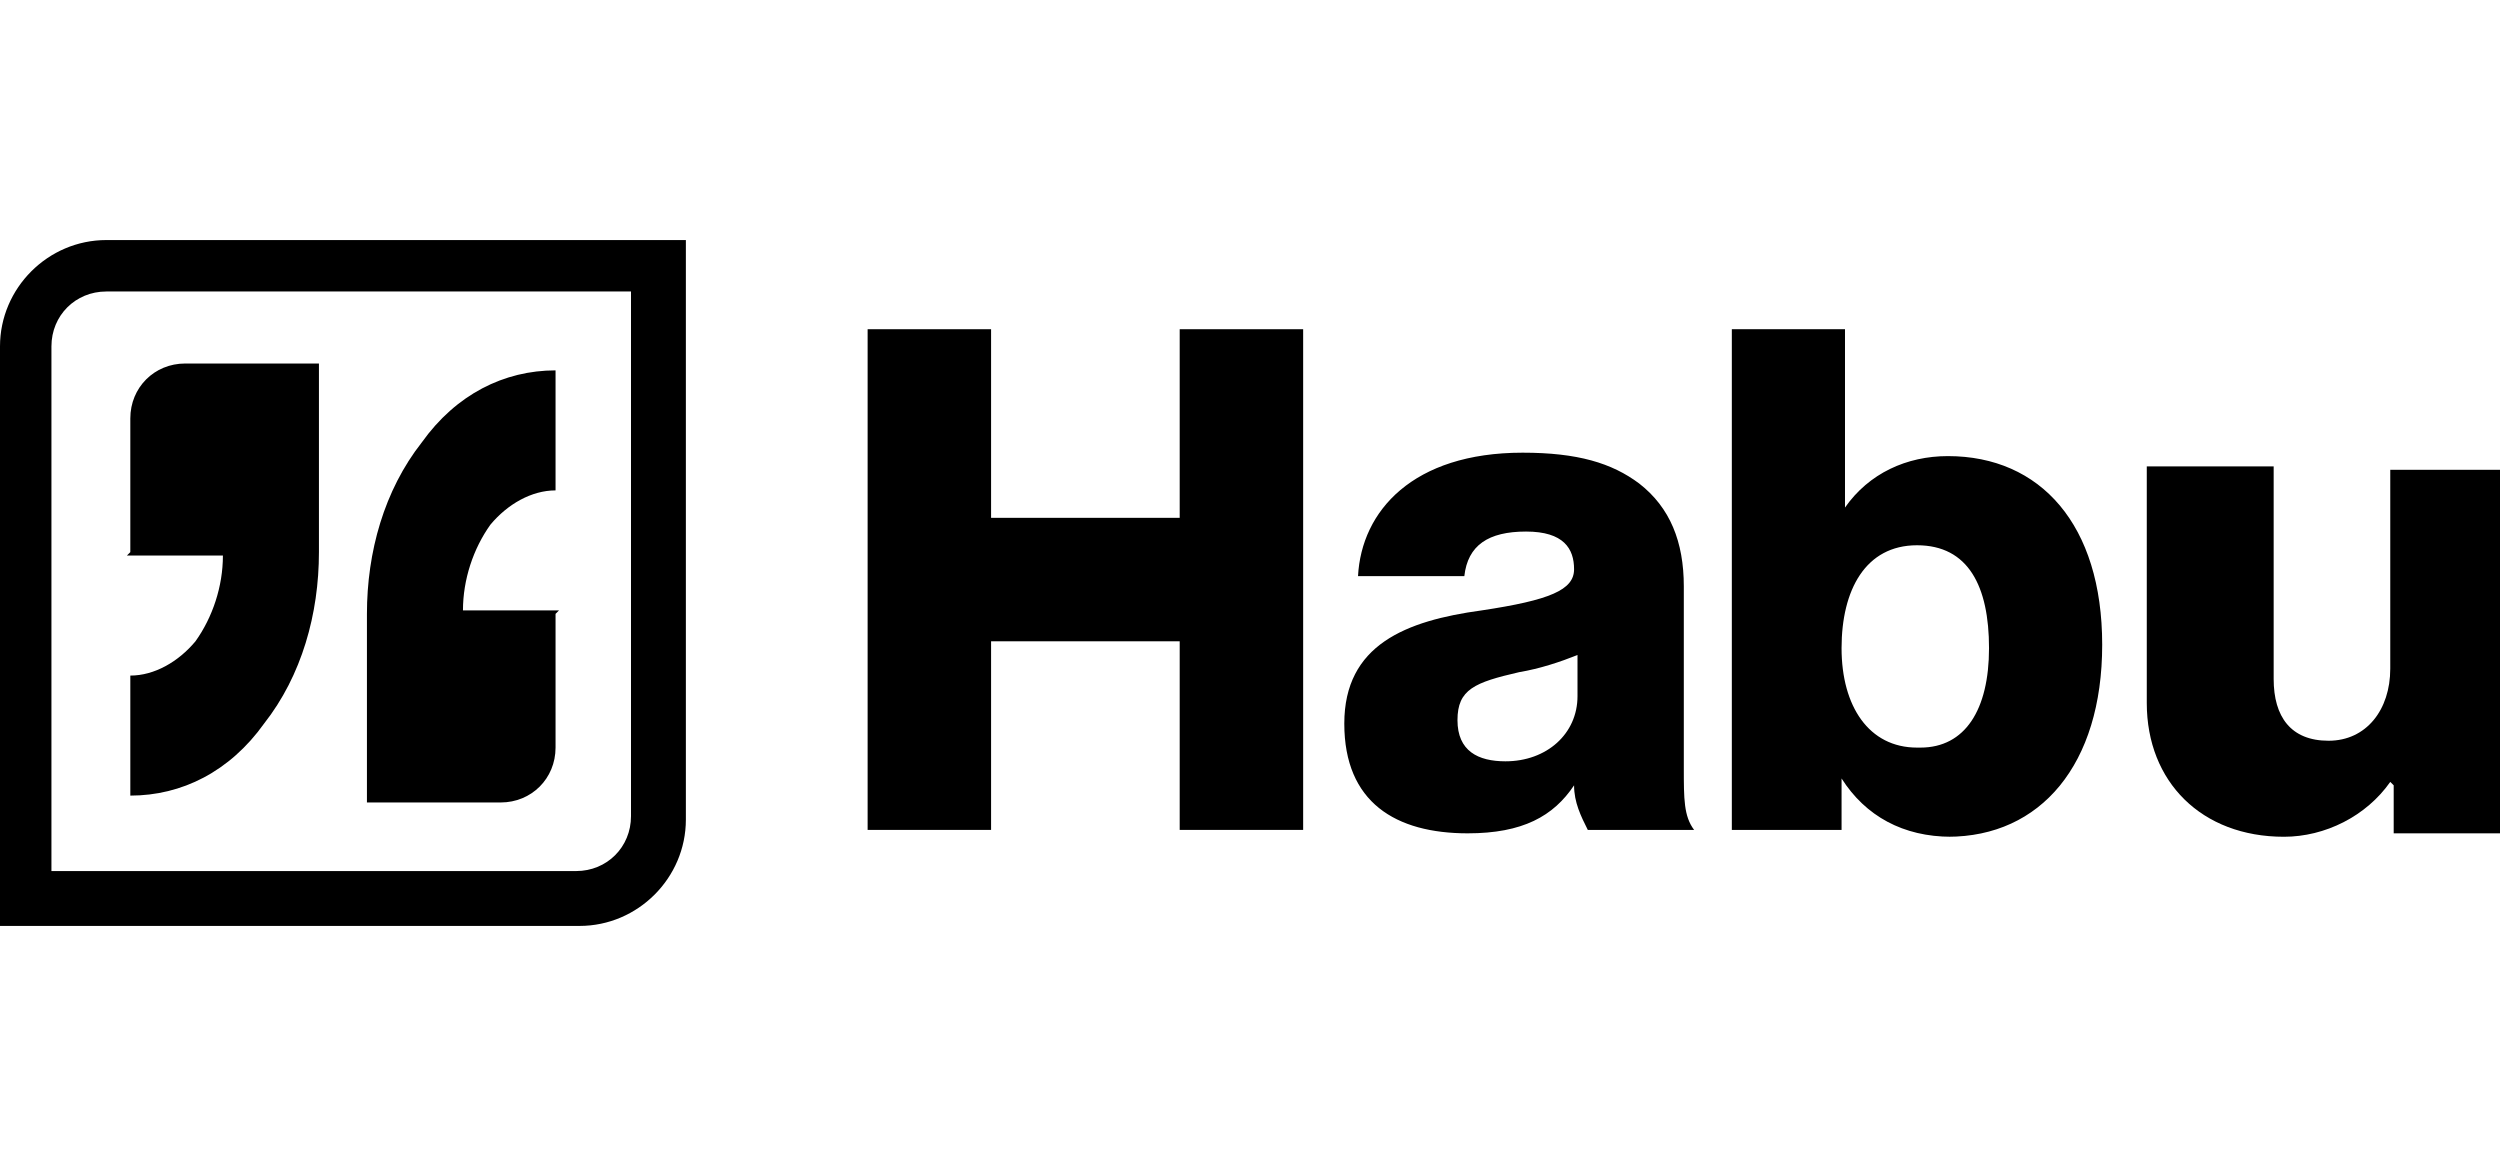
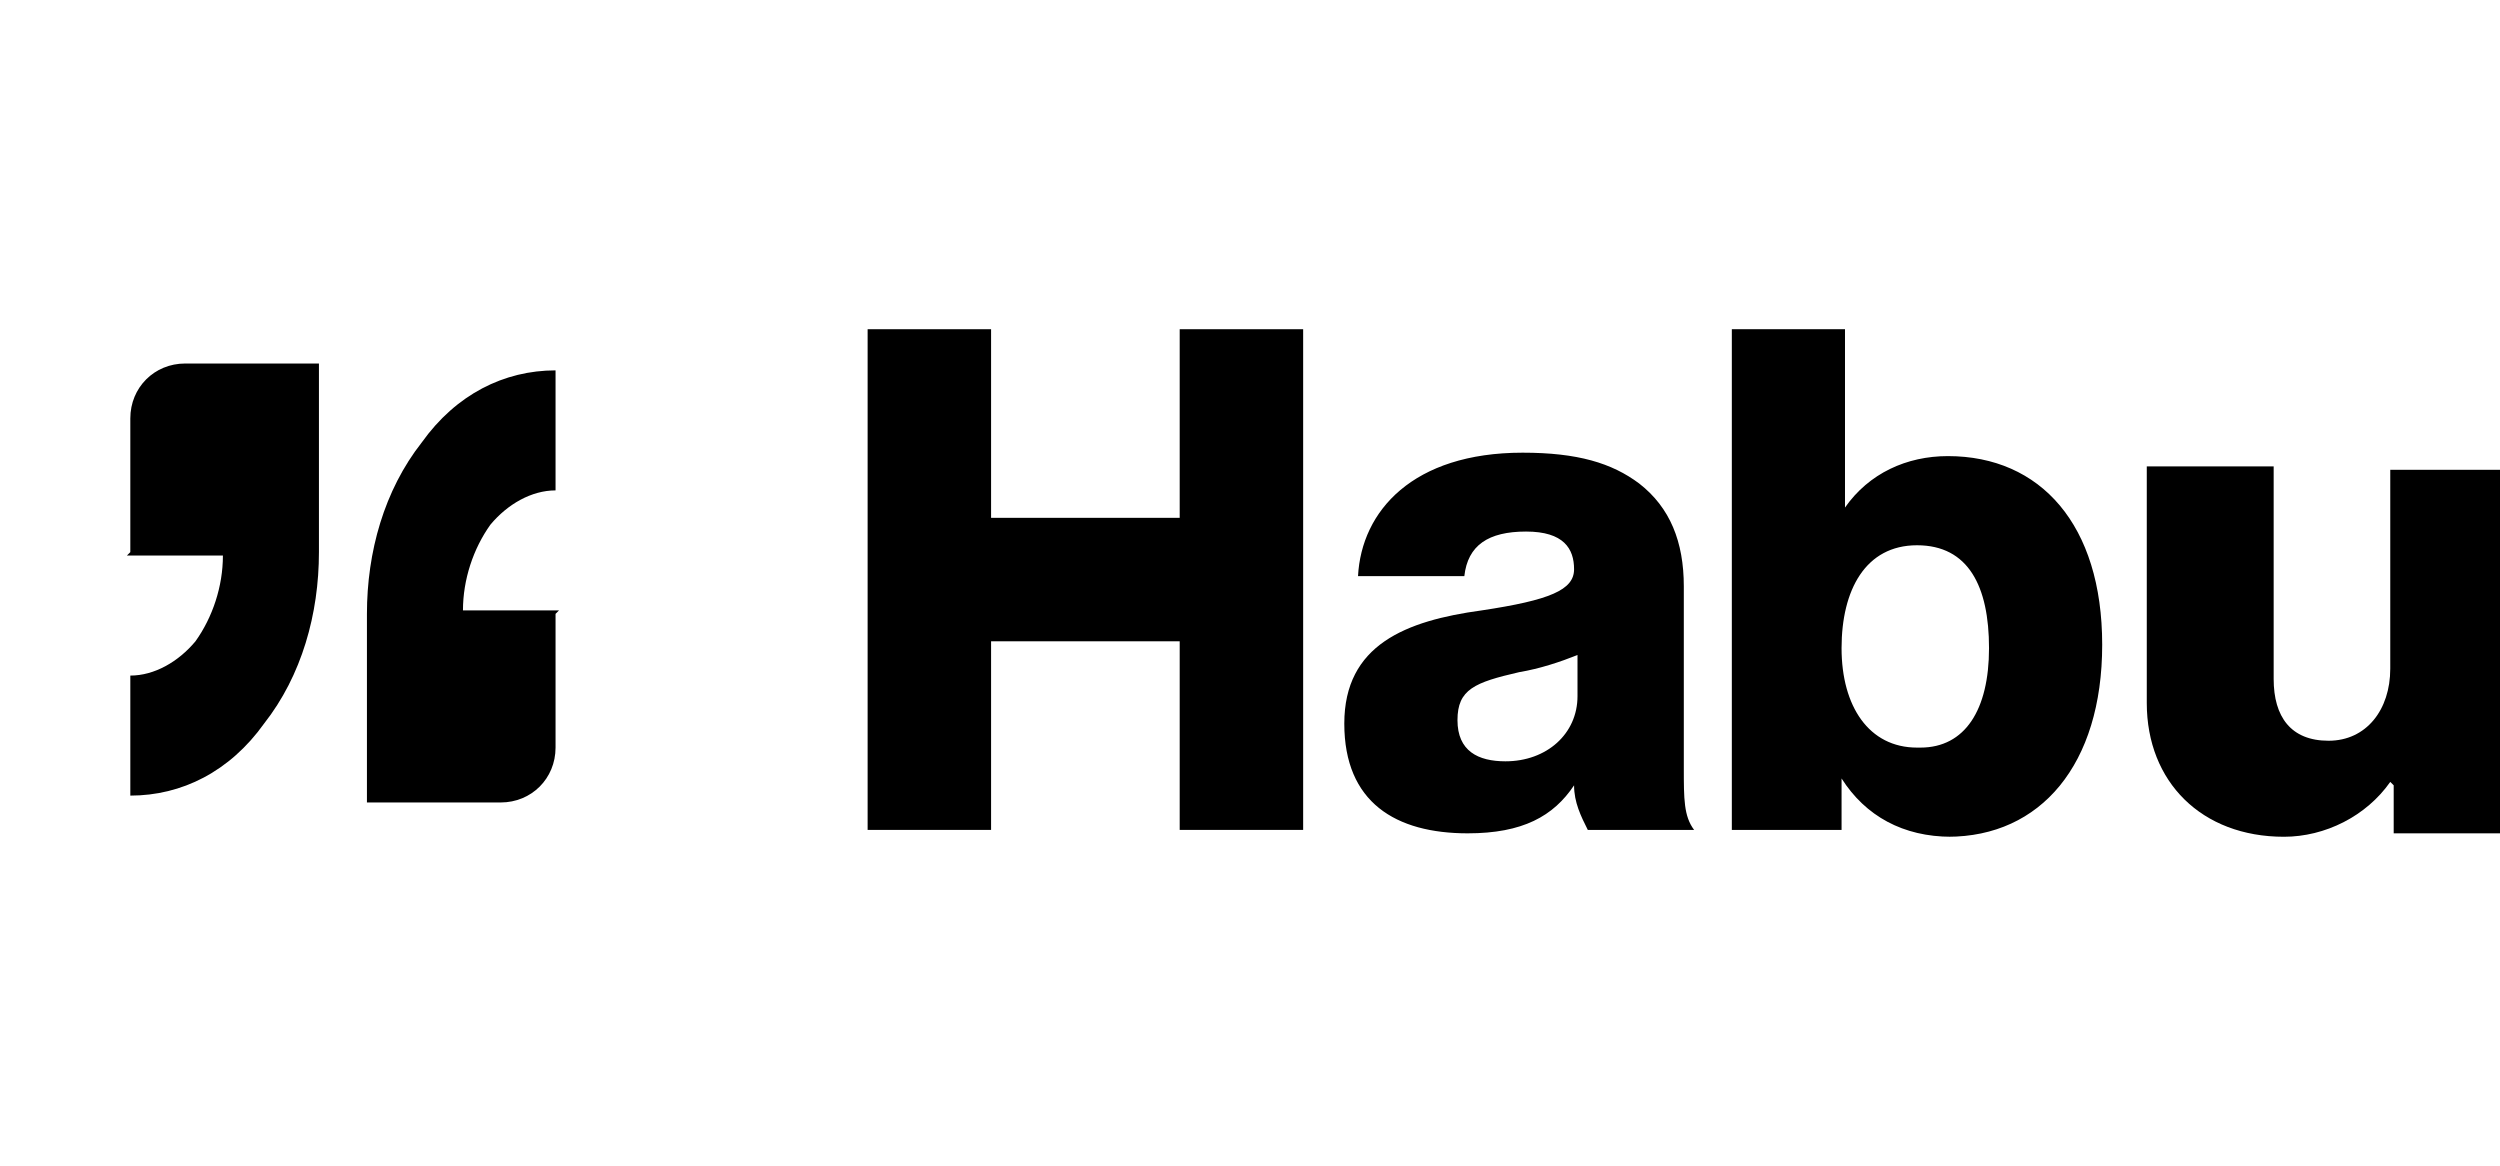
<svg xmlns="http://www.w3.org/2000/svg" version="1.1" viewBox="0 0 72.9 34">
  <defs>
    <style>
      .cls-1 {
        fill-rule: evenodd;
      }
    </style>
  </defs>
  <g>
    <g id="Layer_1">
      <g>
-         <path class="cls-1" d="M3.1,7c-1.7,0-3.1,1.4-3.1,3.1v16.9h16.9c1.7,0,3.1-1.4,3.1-3.1V7H3.1ZM18.5,8.5H3.1c-.9,0-1.6.7-1.6,1.6v15.3h15.3c.9,0,1.6-.7,1.6-1.6v-15.3h0Z" />
        <path d="M3.7,16.2h2.8c0,.9-.3,1.8-.8,2.5-.5.6-1.2,1-1.9,1v3.5c1.5,0,2.9-.7,3.9-2.1,1.1-1.4,1.6-3.2,1.6-5v-5.5h-3.9c-.9,0-1.6.7-1.6,1.6v3.9h0ZM16.3,17.8h-2.8c0-.9.3-1.8.8-2.5.5-.6,1.2-1,1.9-1v-3.5c-1.5,0-2.9.7-3.9,2.1-1.1,1.4-1.6,3.2-1.6,5v5.5h3.9c.9,0,1.6-.7,1.6-1.6v-3.9h0Z" />
        <path d="M28.9,9.6h-3.6v14.6h3.6v-5.5h5.5v5.5h3.6v-14.6h-3.6v5.5h-5.5v-5.5Z" />
        <path class="cls-1" d="M56.8,24.4c2.7,0,4.5-2.1,4.5-5.6s-1.8-5.5-4.5-5.5c-1.2,0-2.3.5-3,1.5h0v-5.2h-3.3v14.6h3.2v-1.5h0c.7,1.1,1.8,1.7,3.2,1.7ZM55.9,21.8c-1.4,0-2.2-1.2-2.2-2.9s.7-3,2.2-3,2.1,1.2,2.1,3-.7,2.9-2,2.9h0ZM42.8,24.3c1.6,0,2.5-.5,3.1-1.4h0c0,.5.2.9.4,1.3h3.1c-.3-.4-.3-.9-.3-1.8v-5.3c0-1.3-.4-2.3-1.3-3-.8-.6-1.8-.9-3.4-.9-3.2,0-4.7,1.7-4.8,3.6h3.1c.1-.9.7-1.3,1.8-1.3s1.4.5,1.4,1.1-.7.9-2.7,1.2c-2.2.3-4,1-4,3.3s1.5,3.2,3.6,3.2ZM43.9,22.2c-.8,0-1.4-.3-1.4-1.2s.5-1.1,1.8-1.4c.6-.1,1.2-.3,1.7-.5v1.2c0,1.1-.9,1.9-2.1,1.9Z" />
        <path d="M69.7,22.8c-.7,1-1.9,1.6-3.1,1.6-2.4,0-4-1.6-4-3.9v-6.9h3.7v6.2c0,1.1.5,1.8,1.6,1.8s1.8-.9,1.8-2.1v-5.8h3.3v10.6h-3.2v-1.4h0Z" />
      </g>
    </g>
  </g>
</svg>